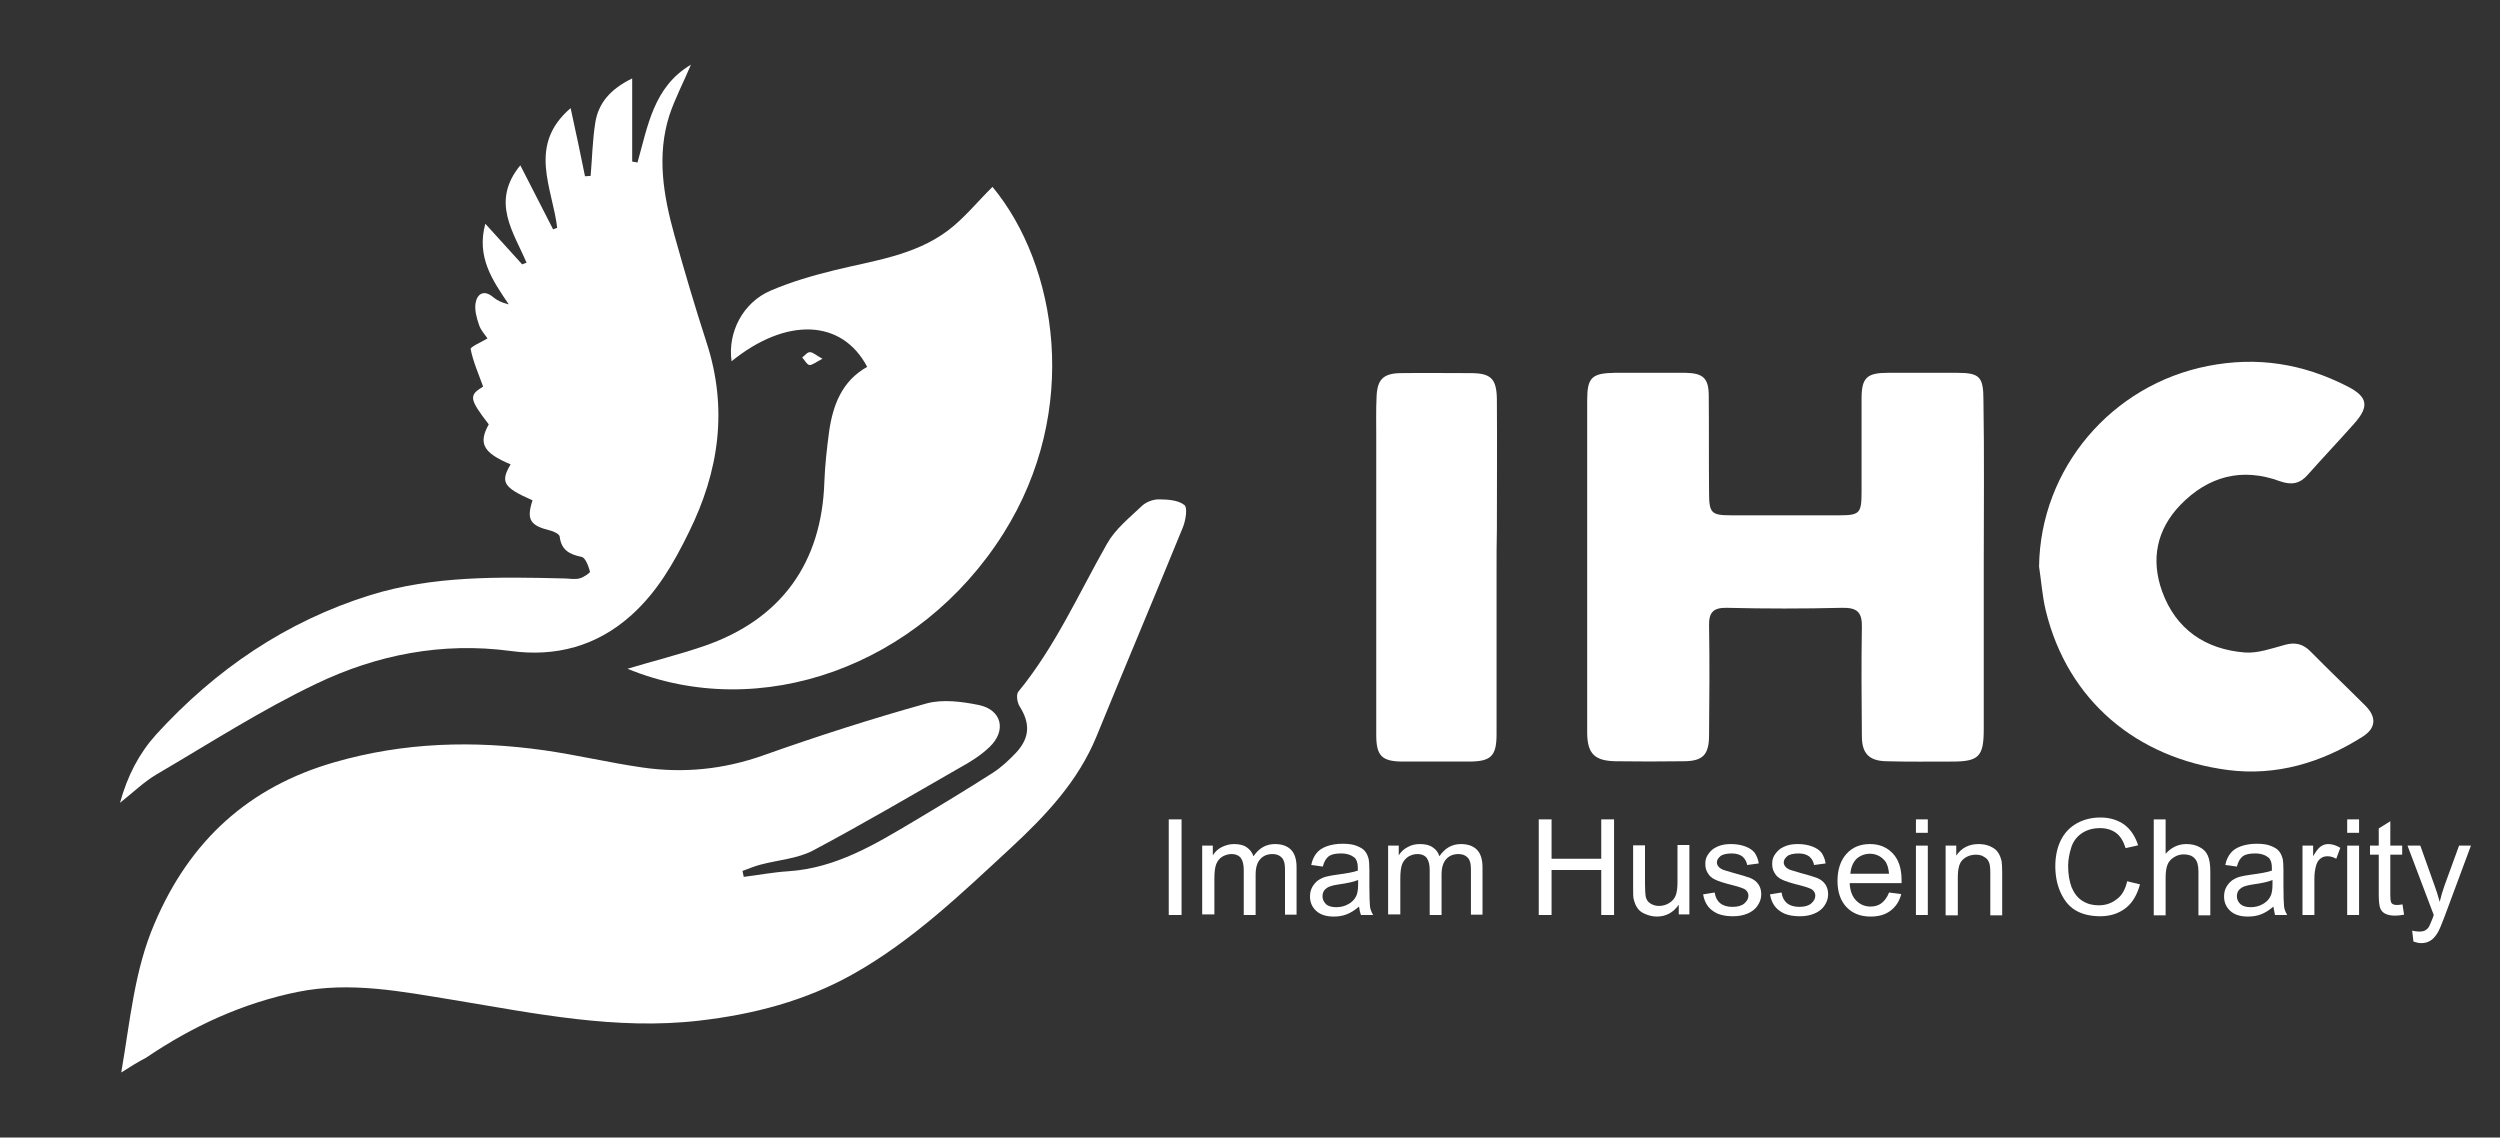
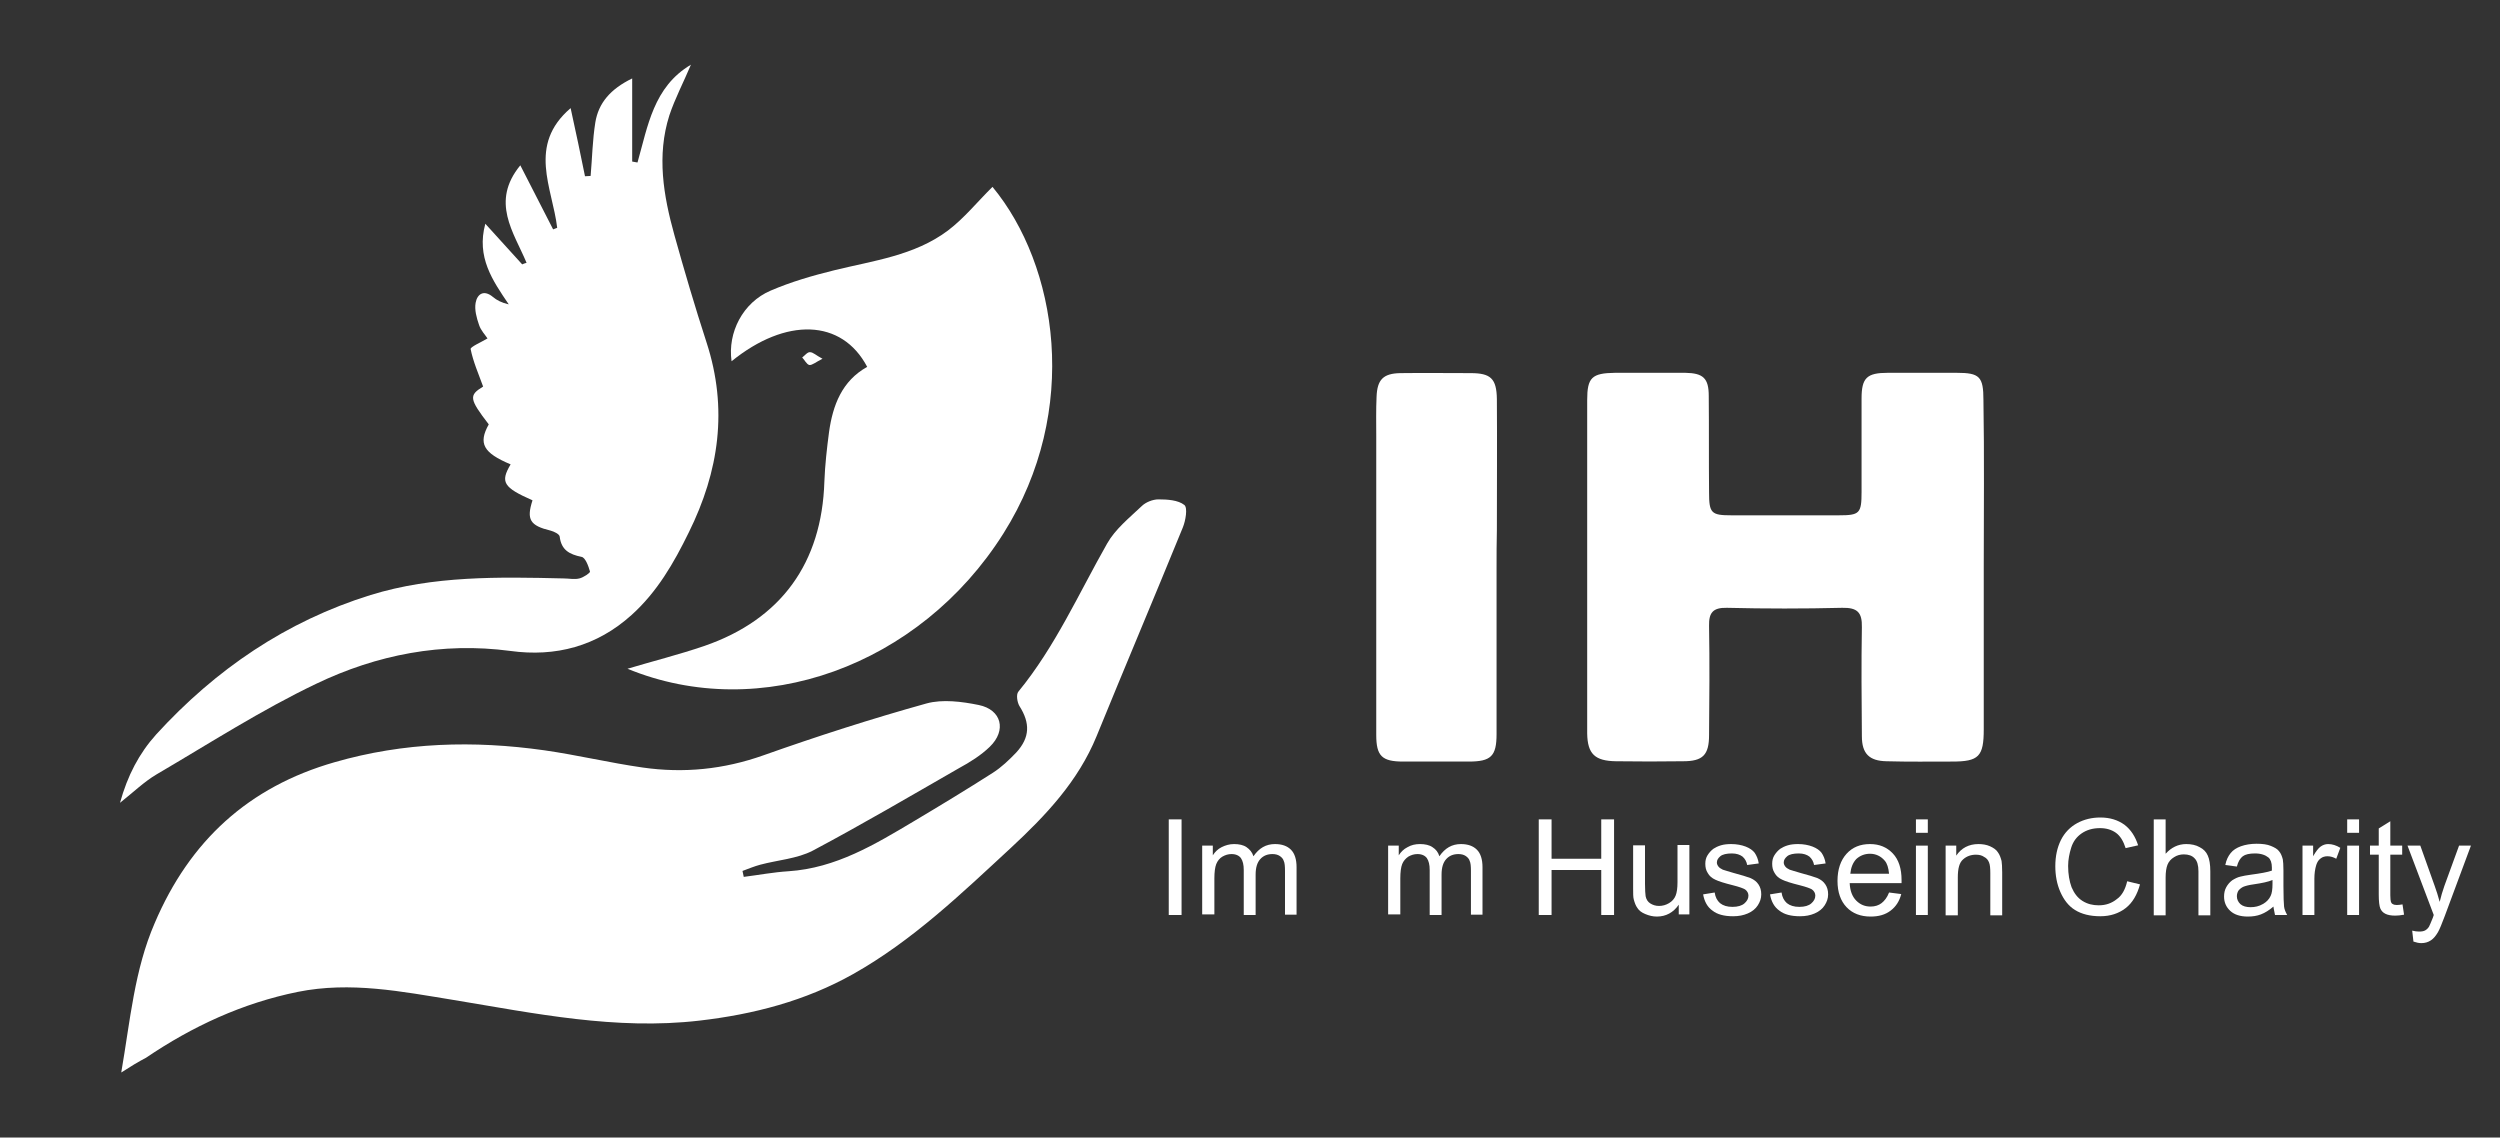
<svg xmlns="http://www.w3.org/2000/svg" version="1.1" id="Layer_1" x="0px" y="0px" viewBox="0 0 800 364" style="enable-background:new 0 0 800 364;" xml:space="preserve">
  <rect x="0" y="0" width="800" height="364" fill="#333333" stroke="none" />
  <style type="text/css">
	.st0{fill:#FFFFFF;}
	.st1{enable-background:new    ;}
</style>
  <g id="VOiN4g.tif_00000171715532663706067270000015282973694876734086_">
    <g>
      <path class="st0" d="M38.8,343.2c2.9-16.8,4.2-32.8,10.7-47.8c11.2-26.3,30-43.6,57.6-51.5c22.2-6.4,44.5-7,67.1-3.8    c10.5,1.5,20.9,4,31.4,5.5c13.2,1.9,26,0.6,38.7-3.9c17.2-6.1,34.6-11.7,52.2-16.6c5.1-1.4,11.3-0.6,16.7,0.5    c7.3,1.5,9,8.1,3.5,13.4c-2.8,2.7-6.3,4.9-9.8,6.8c-15.5,8.9-31,18-46.8,26.4c-5,2.6-11.2,3-16.8,4.5c-1.9,0.5-3.8,1.3-5.7,2    c0.1,0.6,0.3,1.3,0.4,1.9c4.8-0.6,9.5-1.5,14.3-1.8c15.2-1,27.7-8.6,40.3-16.1c8.4-5,16.8-10.1,25.1-15.4c2.8-1.8,5.2-4.1,7.5-6.5    c4.4-4.8,4.5-9.4,1-14.9c-0.7-1.2-1.1-3.7-0.3-4.6c11.8-14.4,19.3-31.4,28.4-47.4c2.6-4.6,7.1-8.2,11-11.9    c1.3-1.3,3.6-2.2,5.4-2.2c2.8,0,6.3,0.2,8.3,1.8c1.1,0.9,0.4,5-0.5,7.2c-9.1,22.3-18.5,44.5-27.6,66.8    c-5.9,14.4-16.2,25.3-27.4,35.7C307.6,286,292,301,273,311.7c-15.3,8.6-31.9,12.9-49.2,14.9c-26.7,3.1-52.6-2.3-78.6-6.6    c-16.6-2.7-33-6-49.9-2.6c-17.7,3.6-33.7,11-48.6,21.1C44.2,339.8,41.9,341.2,38.8,343.2z" />
      <path class="st0" d="M170.4,160.1c-9.3-4.1-10.4-5.8-7-11.5c-8.8-3.7-10.4-6.7-7-12.8c-6.3-8.2-6.4-9.3-1.8-12.1    c-1.5-4.1-3.2-8-4-12c-0.1-0.7,3.2-2.1,5.4-3.4c-0.7-1.1-2.1-2.5-2.7-4.3c-0.8-2.3-1.5-4.9-1.1-7.1c0.5-2.8,2.6-4.3,5.5-1.9    c1.3,1.1,2.9,1.9,5.1,2.4c-5.2-7.7-10.4-15.1-7.5-25.8c4.3,4.7,8,8.8,11.8,13c0.5-0.2,0.9-0.4,1.4-0.5c-4.1-9.8-11.6-19.5-2-31.2    c3.8,7.4,7.2,14,10.5,20.5c0.4-0.2,0.9-0.3,1.3-0.5c-1.5-12.8-9.6-26.4,4.3-38.3c1.7,7.8,3.2,14.8,4.6,21.8c0.6,0,1.2-0.1,1.8-0.1    c0.5-5.7,0.6-11.5,1.5-17.1c1-6.2,4.8-10.7,11.8-14.1c0,9.5,0,18.1,0,26.6c0.6,0.1,1.1,0.2,1.7,0.3c3.3-11.6,5.1-24.2,17.1-31.3    c-2.4,5.7-5.1,10.8-6.9,16.2c-4.1,12.9-1.9,25.7,1.6,38.3c3.2,11.5,6.6,23,10.3,34.4c6.9,21.2,4,41.2-5.7,60.8    c-4.8,9.8-10.1,19-18.3,26.4c-11.1,10-24.3,13.5-38.8,11.5c-21.8-2.9-42.7,1.2-62.1,10.5c-17.6,8.4-34.2,19.1-51.1,29    c-3.9,2.3-7.3,5.6-11.7,9.1c2.4-8.7,6.1-15.8,11.6-21.9c19-20.8,41.6-36.2,68.6-44.6c20.1-6.2,41-5.8,61.8-5.3c1.7,0,3.4,0.4,5,0    c1.3-0.3,3.5-1.8,3.4-2.2c-0.5-1.8-1.5-4.5-2.7-4.7c-3.9-0.8-6.5-2.2-7-6.5c-0.1-0.8-1.8-1.6-2.9-1.9    C169.6,168.2,168.4,166.3,170.4,160.1z" />
      <path class="st0" d="M634.8,181.5c0,17.3,0,34.6,0,51.9c0,8.7-1.6,10.3-10.1,10.3c-7,0-14,0.1-21-0.1c-5.5-0.1-7.9-2.4-7.9-8    c-0.1-11.6-0.2-23.3,0-34.9c0.1-4.7-1.4-6.3-6.3-6.2c-12.3,0.3-24.6,0.3-36.9,0c-4.5-0.1-5.8,1.6-5.7,5.8    c0.2,11.6,0.1,23.3,0,34.9c0,6.4-2,8.4-8.3,8.4c-7.2,0.1-14.3,0.1-21.5,0c-6.7-0.1-9.1-2.3-9.2-8.9c0-35.6,0-71.2,0-106.7    c0-7.2,1.5-8.6,8.9-8.7c7.5,0,15,0,22.5,0c5.7,0.1,7.5,1.7,7.5,7.4c0.1,10.3,0,20.6,0.1,30.9c0,6.6,0.7,7.3,7.1,7.3    c11.5,0,23,0,34.4,0c6.7,0,7.3-0.6,7.3-7.5c0-10,0-20,0-29.9c0-6.6,1.7-8.2,8.4-8.2c7.3,0,14.6,0,22,0s8.6,1.2,8.6,8.8    C635,145.9,634.8,163.7,634.8,181.5z" />
      <path class="st0" d="M277.5,117.4c-8.1-15.4-26-15.9-43.4-1.8c-1.3-9.2,3.6-18.8,12.5-22.6c6.5-2.8,13.4-4.8,20.3-6.5    c12.6-3.1,25.7-4.7,36.4-12.7c5.3-4,9.6-9.4,14.3-14c20.7,25,28.4,71.4,3.5,110.9c-26.8,42.5-77.8,60.8-120.3,43.3    c8-2.4,16.4-4.5,24.6-7.3c24.6-8.5,37.6-26.6,38.4-52.6c0.2-5.3,0.8-10.6,1.5-15.9C266.5,129.7,269.4,121.9,277.5,117.4z" />
-       <path class="st0" d="M652.5,181.3c0.4-31.4,23.2-58.2,54.1-64.2c15.8-3.1,30.4-0.7,44.5,6.5c6.7,3.4,7.1,6.5,2.2,12    c-4.9,5.5-9.9,10.8-14.8,16.3c-2.5,2.9-5.2,3.4-8.9,2.1c-12.2-4.5-23-1.6-31.9,7.6c-7.6,7.9-9.5,17.5-5.8,27.7    c4.4,12.1,13.8,18.5,26.5,19.5c4.1,0.3,8.5-1.3,12.6-2.4c3.4-1,6-0.4,8.5,2.2c5.7,5.8,11.6,11.4,17.4,17.2    c3.7,3.7,3.4,7.2-0.8,9.9c-13.2,8.4-27.8,12.7-43.2,10.7c-29-3.8-51.3-22.1-58.3-51.2C653.5,190.5,653.2,185.9,652.5,181.3z" />
      <path class="st0" d="M478.9,182c0,17.6,0,35.2,0,52.9c0,7.1-1.8,8.8-8.9,8.8c-7,0-14,0-21,0c-6.8,0-8.6-1.8-8.6-8.5    c0-31.9,0-63.8,0-95.7c0-4.2-0.1-8.3,0.1-12.5c0.2-5.5,2.1-7.5,7.6-7.6c7.5-0.1,15,0,22.5,0c6.4,0,8.3,1.7,8.4,8.3    c0.1,14,0,27.9,0,41.9C478.9,173.7,478.9,177.8,478.9,182z" />
      <path class="st0" d="M263.2,114.8c-2.2,1.1-3.3,2.1-4.2,2c-0.9-0.2-1.5-1.6-2.3-2.4c0.8-0.6,1.7-1.8,2.5-1.7    C260.2,112.7,261.1,113.7,263.2,114.8z" />
    </g>
  </g>
  <g class="st1">
    <path class="st0" d="M374,292.8v-30.6h4.1v30.6H374z" />
    <path class="st0" d="M384.7,292.8v-22.2h3.4v3.1c0.7-1.1,1.6-2,2.8-2.6s2.5-1,4-1c1.6,0,3,0.3,4,1s1.8,1.6,2.2,2.9   c1.8-2.6,4-3.9,6.9-3.9c2.2,0,3.9,0.6,5.1,1.8c1.2,1.2,1.8,3.1,1.8,5.6v15.2h-3.7v-14c0-1.5-0.1-2.6-0.4-3.2   c-0.2-0.7-0.7-1.2-1.3-1.6c-0.6-0.4-1.4-0.6-2.3-0.6c-1.6,0-2.9,0.5-3.9,1.6s-1.5,2.7-1.5,5v12.9h-3.8v-14.4c0-1.7-0.3-2.9-0.9-3.8   c-0.6-0.8-1.6-1.3-3-1.3c-1.1,0-2,0.3-2.9,0.8s-1.6,1.4-2,2.4s-0.6,2.6-0.6,4.6v11.5H384.7z" />
-     <path class="st0" d="M434.9,290.1c-1.4,1.2-2.7,2-4,2.5c-1.3,0.5-2.7,0.7-4.1,0.7c-2.4,0-4.3-0.6-5.6-1.8c-1.3-1.2-2-2.7-2-4.6   c0-1.1,0.2-2.1,0.7-3c0.5-0.9,1.1-1.6,1.9-2.2c0.8-0.5,1.7-1,2.7-1.2c0.7-0.2,1.9-0.4,3.3-0.6c3-0.4,5.3-0.8,6.7-1.3   c0-0.5,0-0.8,0-1c0-1.5-0.4-2.6-1.1-3.2c-1-0.8-2.4-1.3-4.3-1.3c-1.8,0-3.1,0.3-3.9,0.9c-0.8,0.6-1.5,1.7-1.9,3.3l-3.7-0.5   c0.3-1.6,0.9-2.8,1.7-3.8c0.8-1,1.9-1.7,3.3-2.2c1.4-0.5,3.1-0.8,5-0.8c1.9,0,3.4,0.2,4.6,0.7s2.1,1,2.6,1.7   c0.6,0.7,0.9,1.5,1.2,2.6c0.1,0.6,0.2,1.8,0.2,3.5v5c0,3.5,0.1,5.7,0.2,6.6s0.5,1.8,1,2.7h-3.9C435.2,292,435,291.1,434.9,290.1z    M434.6,281.6c-1.4,0.6-3.4,1-6.1,1.4c-1.5,0.2-2.6,0.5-3.3,0.8c-0.6,0.3-1.1,0.7-1.5,1.2c-0.3,0.5-0.5,1.1-0.5,1.8   c0,1,0.4,1.8,1.1,2.5s1.9,1,3.3,1c1.4,0,2.7-0.3,3.9-1c1.1-0.6,2-1.5,2.5-2.6c0.4-0.8,0.6-2.1,0.6-3.8V281.6z" />
    <path class="st0" d="M444.2,292.8v-22.2h3.4v3.1c0.7-1.1,1.6-2,2.8-2.6c1.2-0.7,2.5-1,4-1c1.6,0,3,0.3,4,1c1.1,0.7,1.8,1.6,2.2,2.9   c1.8-2.6,4-3.9,6.9-3.9c2.2,0,3.9,0.6,5.1,1.8s1.8,3.1,1.8,5.6v15.2h-3.7v-14c0-1.5-0.1-2.6-0.4-3.2c-0.2-0.7-0.7-1.2-1.3-1.6   s-1.4-0.6-2.3-0.6c-1.6,0-2.9,0.5-3.9,1.6s-1.5,2.7-1.5,5v12.9h-3.8v-14.4c0-1.7-0.3-2.9-0.9-3.8c-0.6-0.8-1.6-1.3-3-1.3   c-1.1,0-2,0.3-2.9,0.8c-0.9,0.6-1.6,1.4-2,2.4s-0.6,2.6-0.6,4.6v11.5H444.2z" />
    <path class="st0" d="M492.4,292.8v-30.6h4.1v12.6h15.9v-12.6h4.1v30.6h-4.1v-14.4h-15.9v14.4H492.4z" />
    <path class="st0" d="M537.2,292.8v-3.3c-1.7,2.5-4.1,3.8-7,3.8c-1.3,0-2.5-0.3-3.7-0.8s-2-1.1-2.5-1.9c-0.6-0.8-0.9-1.7-1.2-2.8   c-0.2-0.7-0.2-1.9-0.2-3.5v-13.8h3.8v12.3c0,2,0.1,3.3,0.2,4c0.2,1,0.7,1.8,1.5,2.3s1.7,0.8,2.8,0.8s2.2-0.3,3.2-0.9   c1-0.6,1.7-1.4,2.1-2.4c0.4-1,0.6-2.4,0.6-4.3v-11.9h3.8v22.2H537.2z" />
    <path class="st0" d="M545,286.2l3.7-0.6c0.2,1.5,0.8,2.6,1.7,3.4c1,0.8,2.3,1.2,4,1.2c1.7,0,3-0.4,3.8-1.1c0.8-0.7,1.3-1.5,1.3-2.5   c0-0.8-0.4-1.5-1.1-2c-0.5-0.3-1.8-0.8-3.8-1.3c-2.8-0.7-4.7-1.3-5.7-1.8c-1.1-0.5-1.9-1.2-2.4-2.1c-0.6-0.9-0.8-1.9-0.8-3   c0-1,0.2-1.9,0.7-2.7c0.5-0.8,1.1-1.5,1.9-2.1c0.6-0.4,1.4-0.8,2.4-1.1c1-0.3,2.1-0.4,3.3-0.4c1.7,0,3.3,0.3,4.6,0.8   c1.3,0.5,2.3,1.2,2.9,2c0.6,0.9,1.1,2,1.3,3.4l-3.7,0.5c-0.2-1.1-0.7-2-1.5-2.7c-0.8-0.6-1.9-1-3.4-1c-1.7,0-3,0.3-3.7,0.9   c-0.7,0.6-1.1,1.2-1.1,2c0,0.5,0.2,0.9,0.5,1.3c0.3,0.4,0.8,0.7,1.4,1c0.4,0.1,1.5,0.5,3.3,1c2.7,0.7,4.5,1.3,5.6,1.7   c1.1,0.5,1.9,1.1,2.5,2c0.6,0.9,0.9,1.9,0.9,3.2c0,1.3-0.4,2.4-1.1,3.5c-0.7,1.1-1.8,2-3.2,2.6c-1.4,0.6-2.9,0.9-4.7,0.9   c-2.9,0-5.1-0.6-6.6-1.8C546.4,290.3,545.4,288.5,545,286.2z" />
    <path class="st0" d="M566.4,286.2l3.7-0.6c0.2,1.5,0.8,2.6,1.7,3.4c1,0.8,2.3,1.2,4,1.2c1.7,0,3-0.4,3.8-1.1   c0.8-0.7,1.3-1.5,1.3-2.5c0-0.8-0.4-1.5-1.1-2c-0.5-0.3-1.8-0.8-3.8-1.3c-2.8-0.7-4.7-1.3-5.7-1.8c-1.1-0.5-1.9-1.2-2.4-2.1   c-0.6-0.9-0.8-1.9-0.8-3c0-1,0.2-1.9,0.7-2.7c0.5-0.8,1.1-1.5,1.9-2.1c0.6-0.4,1.4-0.8,2.4-1.1c1-0.3,2.1-0.4,3.3-0.4   c1.7,0,3.3,0.3,4.6,0.8c1.3,0.5,2.3,1.2,2.9,2c0.6,0.9,1.1,2,1.3,3.4l-3.7,0.5c-0.2-1.1-0.7-2-1.5-2.7c-0.8-0.6-1.9-1-3.4-1   c-1.7,0-3,0.3-3.7,0.9c-0.7,0.6-1.1,1.2-1.1,2c0,0.5,0.2,0.9,0.5,1.3c0.3,0.4,0.8,0.7,1.4,1c0.4,0.1,1.5,0.5,3.3,1   c2.7,0.7,4.5,1.3,5.6,1.7c1.1,0.5,1.9,1.1,2.5,2c0.6,0.9,0.9,1.9,0.9,3.2c0,1.3-0.4,2.4-1.1,3.5c-0.7,1.1-1.8,2-3.2,2.6   c-1.4,0.6-2.9,0.9-4.7,0.9c-2.9,0-5.1-0.6-6.6-1.8C567.8,290.3,566.8,288.5,566.4,286.2z" />
    <path class="st0" d="M604.5,285.6l3.9,0.5c-0.6,2.3-1.7,4-3.4,5.3c-1.7,1.3-3.8,1.9-6.4,1.9c-3.2,0-5.8-1-7.7-3s-2.9-4.8-2.9-8.4   c0-3.7,1-6.6,2.9-8.7c1.9-2.1,4.4-3.1,7.5-3.1c3,0,5.4,1,7.3,3c1.9,2,2.8,4.9,2.8,8.5c0,0.2,0,0.6,0,1h-16.6   c0.1,2.4,0.8,4.3,2.1,5.6s2.8,1.9,4.6,1.9c1.4,0,2.6-0.4,3.5-1.1S603.9,287.2,604.5,285.6z M592.1,279.6h12.4   c-0.2-1.9-0.6-3.3-1.4-4.2c-1.2-1.4-2.8-2.2-4.7-2.2c-1.7,0-3.2,0.6-4.4,1.7C592.9,276.1,592.3,277.6,592.1,279.6z" />
    <path class="st0" d="M613.1,266.5v-4.3h3.8v4.3H613.1z M613.1,292.8v-22.2h3.8v22.2H613.1z" />
    <path class="st0" d="M622.6,292.8v-22.2h3.4v3.2c1.6-2.4,4-3.7,7.1-3.7c1.3,0,2.6,0.2,3.7,0.7c1.1,0.5,2,1.1,2.5,1.9   c0.6,0.8,0.9,1.7,1.2,2.8c0.1,0.7,0.2,1.9,0.2,3.7v13.7h-3.8v-13.5c0-1.5-0.1-2.7-0.4-3.4c-0.3-0.8-0.8-1.4-1.6-1.8   c-0.7-0.5-1.6-0.7-2.6-0.7c-1.6,0-3,0.5-4.1,1.5c-1.2,1-1.7,2.9-1.7,5.8v12.1H622.6z" />
    <path class="st0" d="M680.7,282l4.1,1c-0.9,3.3-2.4,5.9-4.6,7.6s-4.9,2.6-8.1,2.6c-3.3,0-6-0.7-8.1-2c-2.1-1.3-3.6-3.3-4.7-5.8   c-1.1-2.5-1.6-5.3-1.6-8.2c0-3.2,0.6-6,1.8-8.4c1.2-2.4,3-4.2,5.2-5.4c2.2-1.2,4.7-1.8,7.4-1.8c3.1,0,5.6,0.8,7.7,2.3   c2.1,1.6,3.5,3.8,4.4,6.6l-4,0.9c-0.7-2.2-1.7-3.9-3.1-4.9c-1.4-1-3.1-1.5-5.1-1.5c-2.4,0-4.3,0.6-5.9,1.7   c-1.6,1.1-2.7,2.6-3.3,4.5c-0.6,1.9-1,3.9-1,5.9c0,2.6,0.4,4.9,1.1,6.8c0.8,1.9,1.9,3.4,3.5,4.4c1.6,1,3.3,1.4,5.2,1.4   c2.3,0,4.2-0.7,5.8-2C679,286.6,680.1,284.6,680.7,282z" />
    <path class="st0" d="M689.2,292.8v-30.6h3.8v11c1.8-2,4-3.1,6.6-3.1c1.6,0,3.1,0.3,4.3,1c1.2,0.6,2.1,1.5,2.6,2.7   c0.5,1.1,0.8,2.8,0.8,5v14.1h-3.8v-14.1c0-1.9-0.4-3.3-1.2-4.1c-0.8-0.9-2-1.3-3.5-1.3c-1.1,0-2.2,0.3-3.1,0.9   c-1,0.6-1.7,1.4-2.1,2.4c-0.4,1-0.6,2.4-0.6,4.1v12.1H689.2z" />
    <path class="st0" d="M727.5,290.1c-1.4,1.2-2.7,2-4,2.5c-1.3,0.5-2.7,0.7-4.2,0.7c-2.4,0-4.3-0.6-5.6-1.8c-1.3-1.2-2-2.7-2-4.6   c0-1.1,0.2-2.1,0.7-3c0.5-0.9,1.1-1.6,1.9-2.2c0.8-0.5,1.7-1,2.7-1.2c0.7-0.2,1.9-0.4,3.3-0.6c3-0.4,5.3-0.8,6.7-1.3   c0-0.5,0-0.8,0-1c0-1.5-0.4-2.6-1.1-3.2c-1-0.8-2.4-1.3-4.3-1.3c-1.8,0-3.1,0.3-3.9,0.9c-0.8,0.6-1.5,1.7-1.9,3.3l-3.7-0.5   c0.3-1.6,0.9-2.8,1.7-3.8c0.8-1,1.9-1.7,3.3-2.2s3.1-0.8,5-0.8c1.9,0,3.4,0.2,4.6,0.7s2.1,1,2.6,1.7c0.6,0.7,0.9,1.5,1.2,2.6   c0.1,0.6,0.2,1.8,0.2,3.5v5c0,3.5,0.1,5.7,0.2,6.6s0.5,1.8,1,2.7h-3.9C727.9,292,727.6,291.1,727.5,290.1z M727.2,281.6   c-1.4,0.6-3.4,1-6.1,1.4c-1.5,0.2-2.6,0.5-3.3,0.8c-0.6,0.3-1.1,0.7-1.5,1.2c-0.3,0.5-0.5,1.1-0.5,1.8c0,1,0.4,1.8,1.1,2.5   c0.8,0.7,1.9,1,3.3,1c1.4,0,2.7-0.3,3.9-1c1.1-0.6,2-1.5,2.5-2.6c0.4-0.8,0.6-2.1,0.6-3.8V281.6z" />
    <path class="st0" d="M736.8,292.8v-22.2h3.4v3.4c0.9-1.6,1.7-2.6,2.4-3.1c0.7-0.5,1.5-0.8,2.4-0.8c1.3,0,2.6,0.4,3.9,1.2l-1.3,3.5   c-0.9-0.5-1.8-0.8-2.8-0.8c-0.8,0-1.6,0.2-2.2,0.7c-0.7,0.5-1.1,1.2-1.4,2.1c-0.4,1.3-0.6,2.8-0.6,4.4v11.6H736.8z" />
    <path class="st0" d="M751.1,266.5v-4.3h3.8v4.3H751.1z M751.1,292.8v-22.2h3.8v22.2H751.1z" />
    <path class="st0" d="M768.8,289.4l0.5,3.3c-1.1,0.2-2,0.3-2.8,0.3c-1.4,0-2.4-0.2-3.2-0.6s-1.3-1-1.6-1.7c-0.3-0.7-0.5-2.2-0.5-4.4   v-12.8h-2.8v-2.9h2.8v-5.5l3.7-2.3v7.8h3.8v2.9h-3.8v13c0,1.1,0.1,1.8,0.2,2.1s0.3,0.6,0.6,0.7c0.3,0.2,0.7,0.3,1.3,0.3   C767.6,289.6,768.2,289.5,768.8,289.4z" />
    <path class="st0" d="M772.3,301.3l-0.4-3.5c0.8,0.2,1.5,0.3,2.2,0.3c0.8,0,1.5-0.1,2-0.4c0.5-0.3,0.9-0.7,1.2-1.2   c0.2-0.4,0.6-1.3,1.2-2.8c0.1-0.2,0.2-0.5,0.3-0.9l-8.4-22.2h4.1l4.6,12.9c0.6,1.6,1.1,3.3,1.6,5.1c0.4-1.7,0.9-3.4,1.5-5.1   l4.7-12.9h3.8l-8.4,22.6c-0.9,2.4-1.6,4.1-2.1,5c-0.7,1.2-1.4,2.1-2.3,2.7c-0.9,0.6-1.9,0.9-3.1,0.9   C774,301.8,773.2,301.6,772.3,301.3z" />
  </g>
</svg>